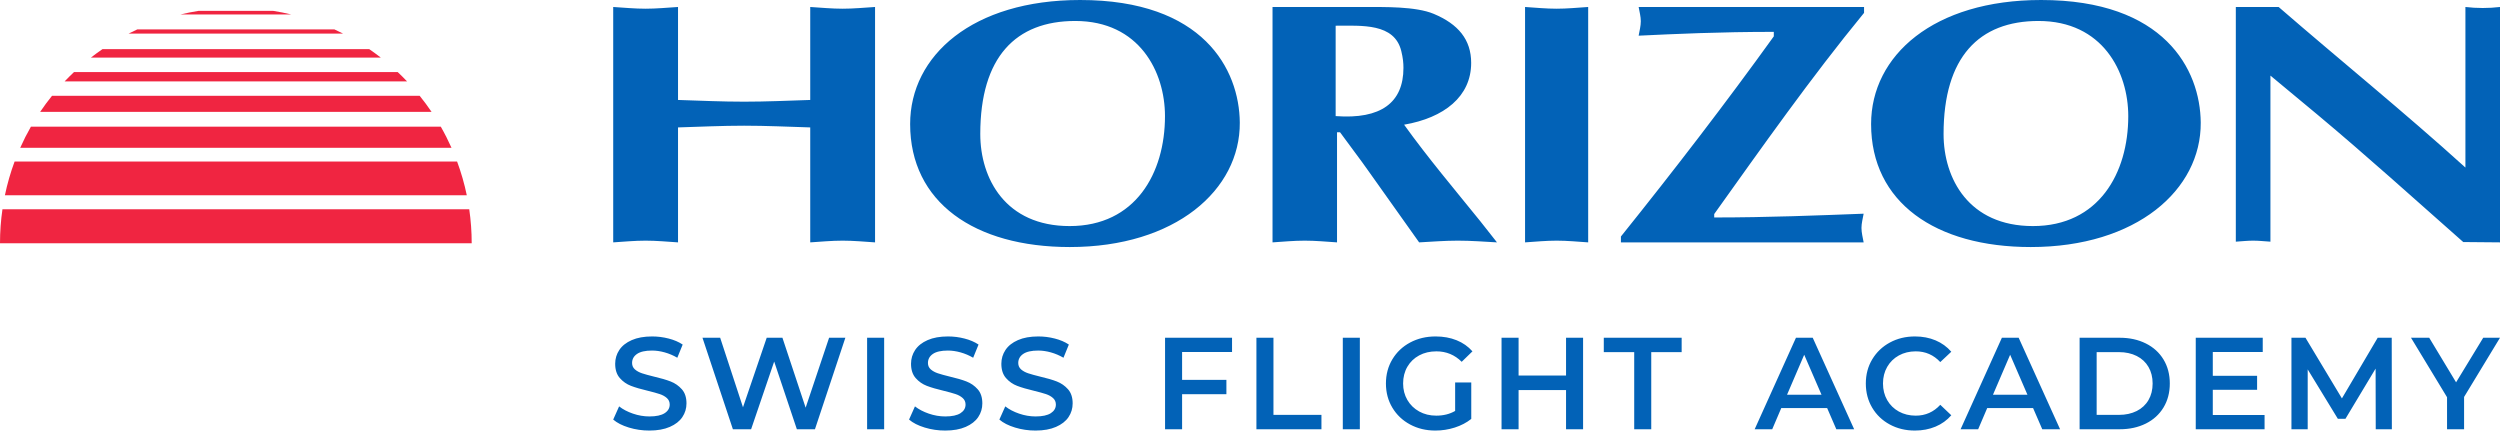
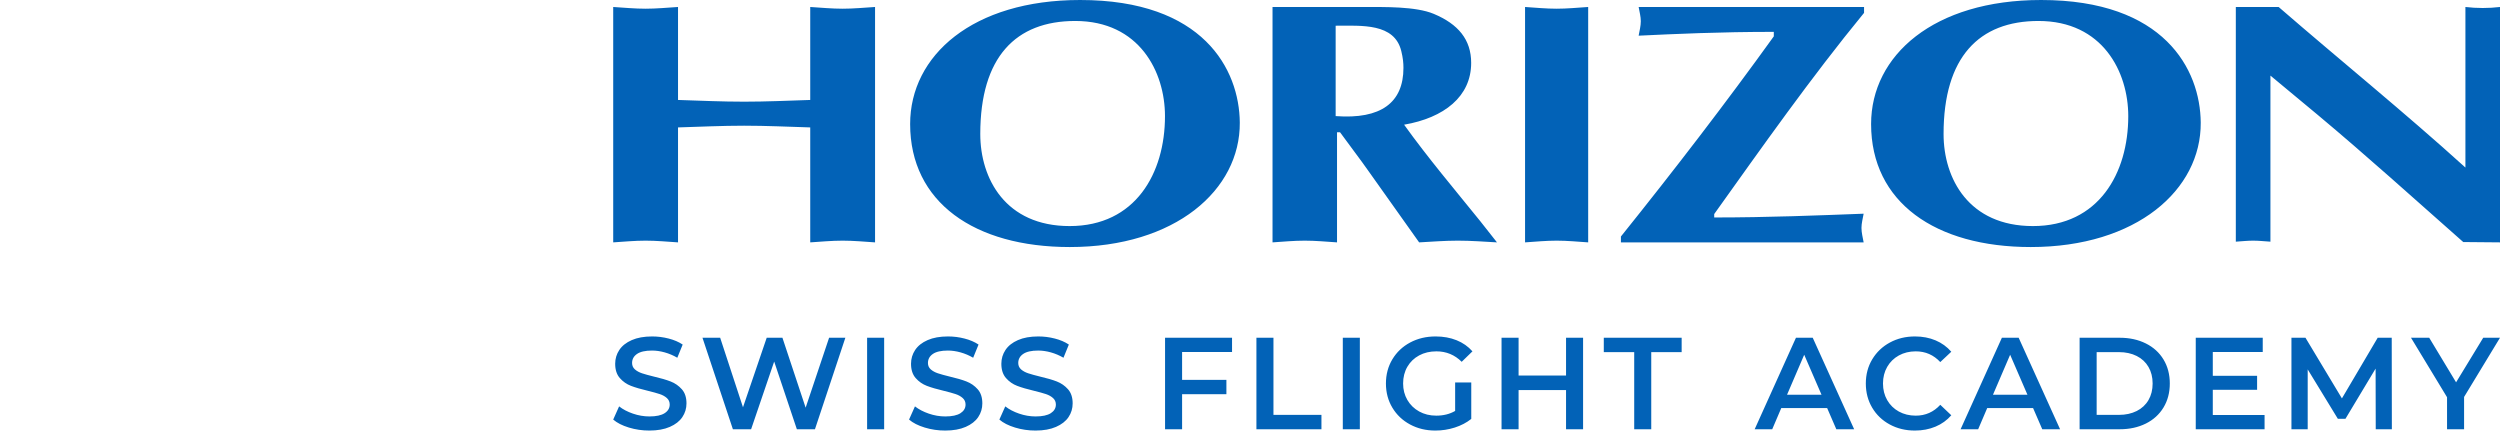
<svg xmlns="http://www.w3.org/2000/svg" width="180px" height="31px" viewBox="0 0 180 31" version="1.1">
  <title>Logo_Format 2_Blau</title>
  <desc>Created with Sketch.</desc>
  <defs />
  <g id="05-Layouts" stroke="none" stroke-width="1" fill="none" fill-rule="evenodd">
    <g id="6_Dates/Tablet/HOR_Tablet_Dates" transform="translate(-38, -116)">
      <g id="Header" transform="translate(38, 88)">
        <g id="Logo_Format-2_Blau" transform="translate(0, 28)">
          <g id="Logo_Format-2A_Blau">
            <path d="M177.414,28.581 L177.414,30.906 L176.187,30.906 L176.187,28.6 L173.592,24.318 L174.903,24.318 L176.838,27.527 L178.792,24.318 L180,24.318 L177.414,28.581 Z M171.053,30.906 L171.043,26.539 L168.873,30.153 L168.325,30.153 L166.154,26.596 L166.154,30.906 L164.984,30.906 L164.984,24.318 L165.994,24.318 L168.618,28.685 L171.194,24.318 L172.204,24.318 L172.214,30.906 L171.053,30.906 Z M163.049,29.88 L163.049,30.906 L158.094,30.906 L158.094,24.318 L162.917,24.318 L162.917,25.344 L159.321,25.344 L159.321,27.057 L162.511,27.057 L162.511,28.064 L159.321,28.064 L159.321,29.88 L163.049,29.88 Z M149.732,24.318 L152.62,24.318 C153.325,24.318 153.951,24.455 154.499,24.728 C155.046,25 155.471,25.386 155.773,25.885 C156.075,26.384 156.226,26.96 156.226,27.612 C156.226,28.265 156.075,28.84 155.773,29.339 C155.471,29.838 155.046,30.224 154.499,30.497 C153.951,30.769 153.325,30.906 152.62,30.906 L149.732,30.906 L149.732,24.318 Z M152.564,29.871 C153.048,29.871 153.475,29.778 153.843,29.593 C154.211,29.408 154.494,29.144 154.692,28.803 C154.89,28.461 154.989,28.064 154.989,27.612 C154.989,27.16 154.89,26.763 154.692,26.422 C154.494,26.08 154.211,25.816 153.843,25.631 C153.475,25.446 153.048,25.353 152.564,25.353 L150.959,25.353 L150.959,29.871 L152.564,29.871 Z M146.382,29.381 L143.079,29.381 L142.427,30.906 L141.163,30.906 L144.136,24.318 L145.344,24.318 L148.326,30.906 L147.043,30.906 L146.382,29.381 Z M145.976,28.421 L144.73,25.542 L143.494,28.421 L145.976,28.421 Z M137.869,31 C137.202,31 136.599,30.854 136.061,30.562 C135.523,30.271 135.102,29.868 134.797,29.353 C134.492,28.839 134.339,28.258 134.339,27.612 C134.339,26.966 134.493,26.385 134.801,25.871 C135.11,25.357 135.533,24.953 136.071,24.662 C136.609,24.37 137.211,24.224 137.878,24.224 C138.419,24.224 138.913,24.318 139.36,24.506 C139.807,24.695 140.184,24.968 140.493,25.325 L139.7,26.069 C139.222,25.554 138.633,25.297 137.935,25.297 C137.482,25.297 137.076,25.396 136.717,25.593 C136.359,25.791 136.079,26.065 135.877,26.417 C135.676,26.768 135.575,27.167 135.575,27.612 C135.575,28.057 135.676,28.456 135.877,28.807 C136.079,29.159 136.359,29.433 136.717,29.631 C137.076,29.828 137.482,29.927 137.935,29.927 C138.633,29.927 139.222,29.667 139.7,29.146 L140.493,29.899 C140.184,30.257 139.805,30.529 139.355,30.718 C138.905,30.906 138.41,31 137.869,31 Z M131.555,29.381 L128.251,29.381 L127.6,30.906 L126.336,30.906 L129.309,24.318 L130.517,24.318 L133.499,30.906 L132.215,30.906 L131.555,29.381 Z M131.149,28.421 L129.903,25.542 L128.667,28.421 L131.149,28.421 Z M46.756,31 C46.246,31 45.754,30.928 45.279,30.784 C44.804,30.639 44.428,30.448 44.151,30.209 L44.576,29.259 C44.846,29.472 45.178,29.646 45.571,29.781 C45.965,29.916 46.359,29.984 46.756,29.984 C47.247,29.984 47.613,29.905 47.855,29.748 C48.098,29.591 48.219,29.384 48.219,29.127 C48.219,28.939 48.151,28.784 48.016,28.661 C47.881,28.539 47.709,28.443 47.501,28.374 C47.294,28.305 47.011,28.227 46.652,28.139 C46.149,28.02 45.741,27.901 45.43,27.781 C45.118,27.662 44.851,27.476 44.628,27.221 C44.404,26.967 44.293,26.624 44.293,26.191 C44.293,25.827 44.392,25.496 44.59,25.198 C44.788,24.9 45.087,24.663 45.486,24.488 C45.886,24.312 46.375,24.224 46.954,24.224 C47.357,24.224 47.753,24.274 48.143,24.375 C48.533,24.475 48.87,24.619 49.153,24.808 L48.766,25.758 C48.477,25.589 48.175,25.46 47.86,25.372 C47.545,25.284 47.24,25.24 46.945,25.24 C46.46,25.24 46.1,25.322 45.864,25.485 C45.628,25.648 45.51,25.865 45.51,26.134 C45.51,26.323 45.578,26.476 45.713,26.596 C45.848,26.715 46.02,26.809 46.227,26.878 C46.435,26.947 46.718,27.025 47.077,27.113 C47.567,27.226 47.97,27.344 48.285,27.466 C48.599,27.588 48.868,27.775 49.092,28.026 C49.315,28.277 49.427,28.616 49.427,29.043 C49.427,29.406 49.328,29.736 49.129,30.031 C48.931,30.326 48.631,30.561 48.228,30.736 C47.825,30.912 47.335,31 46.756,31 Z M60.866,24.318 L58.676,30.906 L57.374,30.906 L55.741,26.031 L54.08,30.906 L52.768,30.906 L50.578,24.318 L51.852,24.318 L53.495,29.325 L55.203,24.318 L56.335,24.318 L58.006,29.353 L59.695,24.318 L60.866,24.318 Z M62.432,24.318 L63.659,24.318 L63.659,30.906 L62.432,30.906 L62.432,24.318 Z M68.057,31 C67.548,31 67.055,30.928 66.58,30.784 C66.105,30.639 65.729,30.448 65.452,30.209 L65.877,29.259 C66.148,29.472 66.48,29.646 66.873,29.781 C67.266,29.916 67.661,29.984 68.057,29.984 C68.548,29.984 68.915,29.905 69.157,29.748 C69.399,29.591 69.52,29.384 69.52,29.127 C69.52,28.939 69.453,28.784 69.317,28.661 C69.182,28.539 69.011,28.443 68.803,28.374 C68.595,28.305 68.312,28.227 67.954,28.139 C67.45,28.02 67.043,27.901 66.731,27.781 C66.42,27.662 66.152,27.476 65.929,27.221 C65.706,26.967 65.594,26.624 65.594,26.191 C65.594,25.827 65.693,25.496 65.891,25.198 C66.09,24.9 66.388,24.663 66.788,24.488 C67.188,24.312 67.677,24.224 68.256,24.224 C68.658,24.224 69.055,24.274 69.445,24.375 C69.835,24.475 70.171,24.619 70.455,24.808 L70.068,25.758 C69.778,25.589 69.476,25.46 69.162,25.372 C68.847,25.284 68.542,25.24 68.246,25.24 C67.762,25.24 67.401,25.322 67.165,25.485 C66.93,25.648 66.812,25.865 66.812,26.134 C66.812,26.323 66.879,26.476 67.014,26.596 C67.15,26.715 67.321,26.809 67.529,26.878 C67.736,26.947 68.02,27.025 68.378,27.113 C68.869,27.226 69.272,27.344 69.586,27.466 C69.901,27.588 70.17,27.775 70.393,28.026 C70.617,28.277 70.728,28.616 70.728,29.043 C70.728,29.406 70.629,29.736 70.431,30.031 C70.233,30.326 69.932,30.561 69.53,30.736 C69.127,30.912 68.636,31 68.057,31 Z M74.56,31 C74.05,31 73.558,30.928 73.083,30.784 C72.608,30.639 72.232,30.448 71.955,30.209 L72.38,29.259 C72.651,29.472 72.982,29.646 73.376,29.781 C73.769,29.916 74.164,29.984 74.56,29.984 C75.051,29.984 75.417,29.905 75.66,29.748 C75.902,29.591 76.023,29.384 76.023,29.127 C76.023,28.939 75.955,28.784 75.82,28.661 C75.685,28.539 75.513,28.443 75.306,28.374 C75.098,28.305 74.815,28.227 74.456,28.139 C73.953,28.02 73.546,27.901 73.234,27.781 C72.923,27.662 72.655,27.476 72.432,27.221 C72.209,26.967 72.097,26.624 72.097,26.191 C72.097,25.827 72.196,25.496 72.394,25.198 C72.592,24.9 72.891,24.663 73.291,24.488 C73.69,24.312 74.179,24.224 74.758,24.224 C75.161,24.224 75.557,24.274 75.948,24.375 C76.338,24.475 76.674,24.619 76.957,24.808 L76.57,25.758 C76.281,25.589 75.979,25.46 75.664,25.372 C75.35,25.284 75.045,25.24 74.749,25.24 C74.264,25.24 73.904,25.322 73.668,25.485 C73.432,25.648 73.314,25.865 73.314,26.134 C73.314,26.323 73.382,26.476 73.517,26.596 C73.653,26.715 73.824,26.809 74.032,26.878 C74.239,26.947 74.522,27.025 74.881,27.113 C75.372,27.226 75.775,27.344 76.089,27.466 C76.404,27.588 76.673,27.775 76.896,28.026 C77.119,28.277 77.231,28.616 77.231,29.043 C77.231,29.406 77.132,29.736 76.934,30.031 C76.736,30.326 76.435,30.561 76.032,30.736 C75.63,30.912 75.139,31 74.56,31 Z M85.111,25.344 L85.111,27.349 L88.301,27.349 L88.301,28.384 L85.111,28.384 L85.111,30.906 L83.884,30.906 L83.884,24.318 L88.707,24.318 L88.707,25.344 L85.111,25.344 Z M90.462,24.318 L91.689,24.318 L91.689,29.871 L95.144,29.871 L95.144,30.906 L90.462,30.906 L90.462,24.318 Z M96.682,24.318 L97.909,24.318 L97.909,30.906 L96.682,30.906 L96.682,24.318 Z M104.77,27.537 L105.931,27.537 L105.931,30.162 C105.592,30.432 105.195,30.639 104.742,30.784 C104.289,30.928 103.823,31 103.345,31 C102.672,31 102.065,30.854 101.524,30.562 C100.983,30.271 100.558,29.868 100.25,29.353 C99.941,28.839 99.787,28.258 99.787,27.612 C99.787,26.966 99.941,26.385 100.25,25.871 C100.558,25.357 100.984,24.953 101.528,24.662 C102.073,24.37 102.685,24.224 103.364,24.224 C103.918,24.224 104.421,24.315 104.874,24.497 C105.327,24.679 105.708,24.946 106.016,25.297 L105.242,26.05 C104.739,25.548 104.132,25.297 103.421,25.297 C102.955,25.297 102.541,25.394 102.18,25.589 C101.818,25.783 101.535,26.056 101.33,26.407 C101.126,26.759 101.024,27.16 101.024,27.612 C101.024,28.051 101.126,28.446 101.33,28.798 C101.535,29.149 101.818,29.425 102.18,29.626 C102.541,29.827 102.952,29.927 103.411,29.927 C103.927,29.927 104.38,29.814 104.77,29.588 L104.77,27.537 Z M113.982,24.318 L113.982,30.906 L112.755,30.906 L112.755,28.083 L109.338,28.083 L109.338,30.906 L108.111,30.906 L108.111,24.318 L109.338,24.318 L109.338,27.038 L112.755,27.038 L112.755,24.318 L113.982,24.318 Z M117.663,25.353 L115.473,25.353 L115.473,24.318 L121.079,24.318 L121.079,25.353 L118.89,25.353 L118.89,30.906 L117.663,30.906 L117.663,25.353 Z" id="Swiss-Flight-Academy" fill="#0262B7" />
            <path d="M178.754,0.576 C179.16,0.576 179.594,0.552 180,0.503 L180,17.451 L177.354,17.427 C173.743,14.238 170.381,11.2 166.863,8.261 L163.471,5.443 L163.471,17.4 C163.065,17.376 162.631,17.327 162.225,17.327 C161.819,17.327 161.384,17.376 160.979,17.4 L160.979,0.503 L164.062,0.503 C168.482,4.333 173.121,8.088 177.51,12.064 L177.51,0.503 C177.913,0.552 178.35,0.576 178.754,0.576 Z M146.959,0 C155.813,0 158.423,4.985 158.453,8.831 C158.485,13.668 153.824,17.787 146.214,17.787 C139.346,17.787 134.719,14.563 134.719,8.931 C134.719,3.993 139.224,0 146.959,0 Z M146.369,16.277 C151.11,16.277 153.235,12.466 153.235,8.362 C153.235,5.17 151.388,1.51 146.77,1.51 C142.492,1.51 139.937,4.107 139.937,9.648 C139.937,12.863 141.754,16.277 146.369,16.277 Z M118.138,1.524 C118.138,1.201 118.044,0.851 117.982,0.503 L134.212,0.503 L134.212,0.927 C130.357,5.629 126.874,10.581 123.423,15.411 L123.423,15.658 C127.308,15.658 130.915,15.509 134.182,15.386 C134.119,15.734 134.026,16.081 134.026,16.407 C134.026,16.754 134.119,17.102 134.182,17.451 L116.706,17.451 L116.706,17.028 C120.562,12.225 124.294,7.371 127.714,2.617 L127.714,2.294 C123.826,2.294 120.593,2.444 117.982,2.569 C118.044,2.221 118.138,1.871 118.138,1.524 Z M109.804,0.503 C110.562,0.552 111.32,0.627 112.077,0.627 C112.835,0.627 113.592,0.552 114.349,0.503 L114.349,17.451 C113.592,17.4 112.835,17.327 112.077,17.327 C111.32,17.327 110.562,17.4 109.804,17.451 L109.804,0.503 Z M101.095,8.978 C102.797,11.348 104.717,13.621 106.574,15.919 L107.782,17.451 C106.853,17.4 105.924,17.327 104.964,17.327 C104.036,17.327 103.107,17.4 102.178,17.451 L98.494,12.264 C98.03,11.596 97.163,10.459 96.482,9.522 L96.266,9.522 L96.266,17.451 C95.491,17.4 94.718,17.327 93.944,17.327 C93.17,17.327 92.395,17.4 91.622,17.451 L91.622,0.505 L98.216,0.505 C99.67,0.505 101.931,0.454 103.23,0.998 C104.995,1.738 105.924,2.851 105.924,4.531 C105.924,6.952 103.974,8.482 101.095,8.978 Z M96.167,8.359 C99.431,8.603 101.048,7.388 101.048,4.888 C101.048,4.547 101.017,4.183 100.892,3.673 C100.395,1.657 98.063,1.851 96.167,1.851 L96.167,8.359 Z M77.771,0 C86.625,0 89.234,4.985 89.265,8.831 C89.296,13.668 84.636,17.787 77.025,17.787 C70.159,17.787 65.53,14.563 65.53,8.931 C65.53,3.993 70.035,0 77.771,0 Z M77.014,16.277 C81.755,16.277 83.879,12.466 83.879,8.362 C83.879,5.17 82.031,1.51 77.415,1.51 C73.136,1.51 70.58,4.107 70.58,9.648 C70.58,12.863 72.397,16.277 77.014,16.277 Z M58.337,0.503 C59.116,0.552 59.893,0.627 60.671,0.627 C61.448,0.627 62.226,0.552 63.004,0.503 L63.004,17.451 C62.226,17.4 61.448,17.327 60.671,17.327 C59.893,17.327 59.116,17.4 58.337,17.451 L58.337,9.174 C56.751,9.126 55.165,9.05 53.578,9.05 C51.991,9.05 50.404,9.126 48.818,9.174 L48.818,17.451 C48.04,17.4 47.262,17.327 46.484,17.327 C45.706,17.327 44.929,17.4 44.151,17.451 L44.151,0.503 C44.929,0.552 45.706,0.627 46.484,0.627 C47.262,0.627 48.04,0.552 48.818,0.503 L48.818,7.197 C50.404,7.248 51.991,7.321 53.578,7.321 C55.165,7.321 56.751,7.248 58.337,7.197 L58.337,0.503 Z" id="Horizon" fill="#0262B7" />
-             <path d="M0,17.51 C0,16.68 0.061,15.864 0.177,15.066 L33.786,15.066 C33.901,15.864 33.962,16.68 33.962,17.51 C33.962,17.512 33.962,17.514 33.962,17.516 L0,17.516 C0,17.514 0,17.512 0,17.51 Z M0.353,14.06 C0.526,13.226 0.761,12.414 1.052,11.629 L32.91,11.629 C33.202,12.414 33.436,13.226 33.609,14.06 L0.353,14.06 Z M2.225,9.122 L31.737,9.122 C32.019,9.614 32.276,10.121 32.508,10.642 L1.455,10.642 C1.687,10.121 1.944,9.614 2.225,9.122 Z M2.89,8.055 C3.158,7.657 3.444,7.272 3.744,6.9 L30.218,6.9 C30.518,7.272 30.804,7.657 31.073,8.055 L2.89,8.055 Z M4.655,5.859 C4.872,5.63 5.097,5.407 5.327,5.191 L28.636,5.191 C28.866,5.407 29.09,5.63 29.307,5.859 L4.655,5.859 Z M6.544,4.147 C6.815,3.936 7.093,3.734 7.377,3.539 L26.586,3.539 C26.869,3.734 27.147,3.936 27.418,4.147 L6.544,4.147 Z M9.26,2.419 C9.467,2.313 9.677,2.212 9.889,2.115 L24.073,2.115 C24.285,2.212 24.495,2.313 24.702,2.419 L9.26,2.419 Z M12.989,1.042 C13.415,0.94 13.846,0.853 14.284,0.784 L19.678,0.784 C20.116,0.853 20.547,0.94 20.973,1.042 L12.989,1.042 Z" id="Sonne" fill="#F02541" />
          </g>
        </g>
      </g>
    </g>
  </g>
</svg>